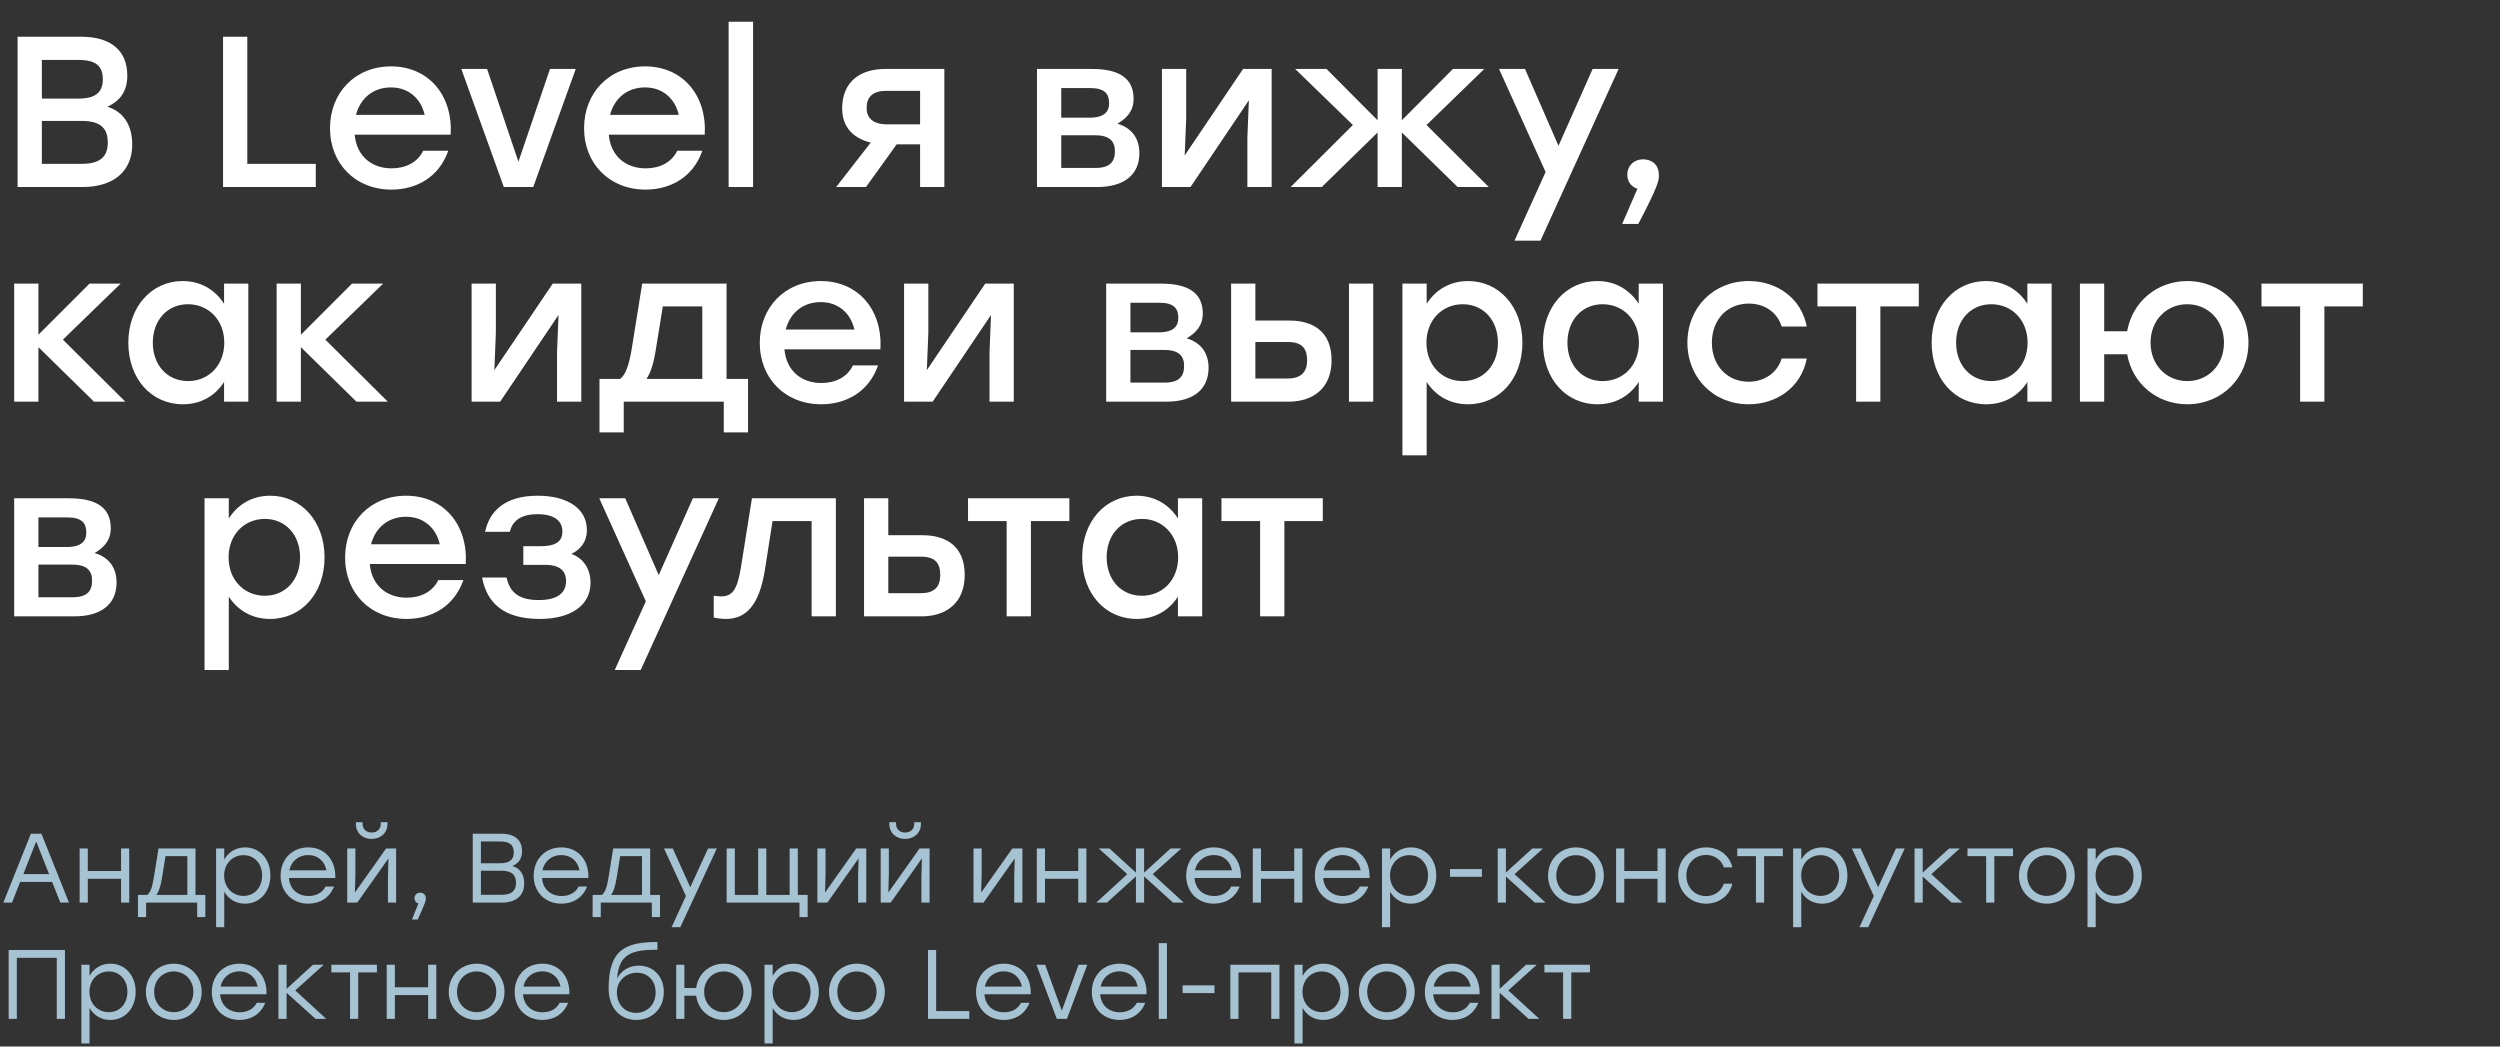
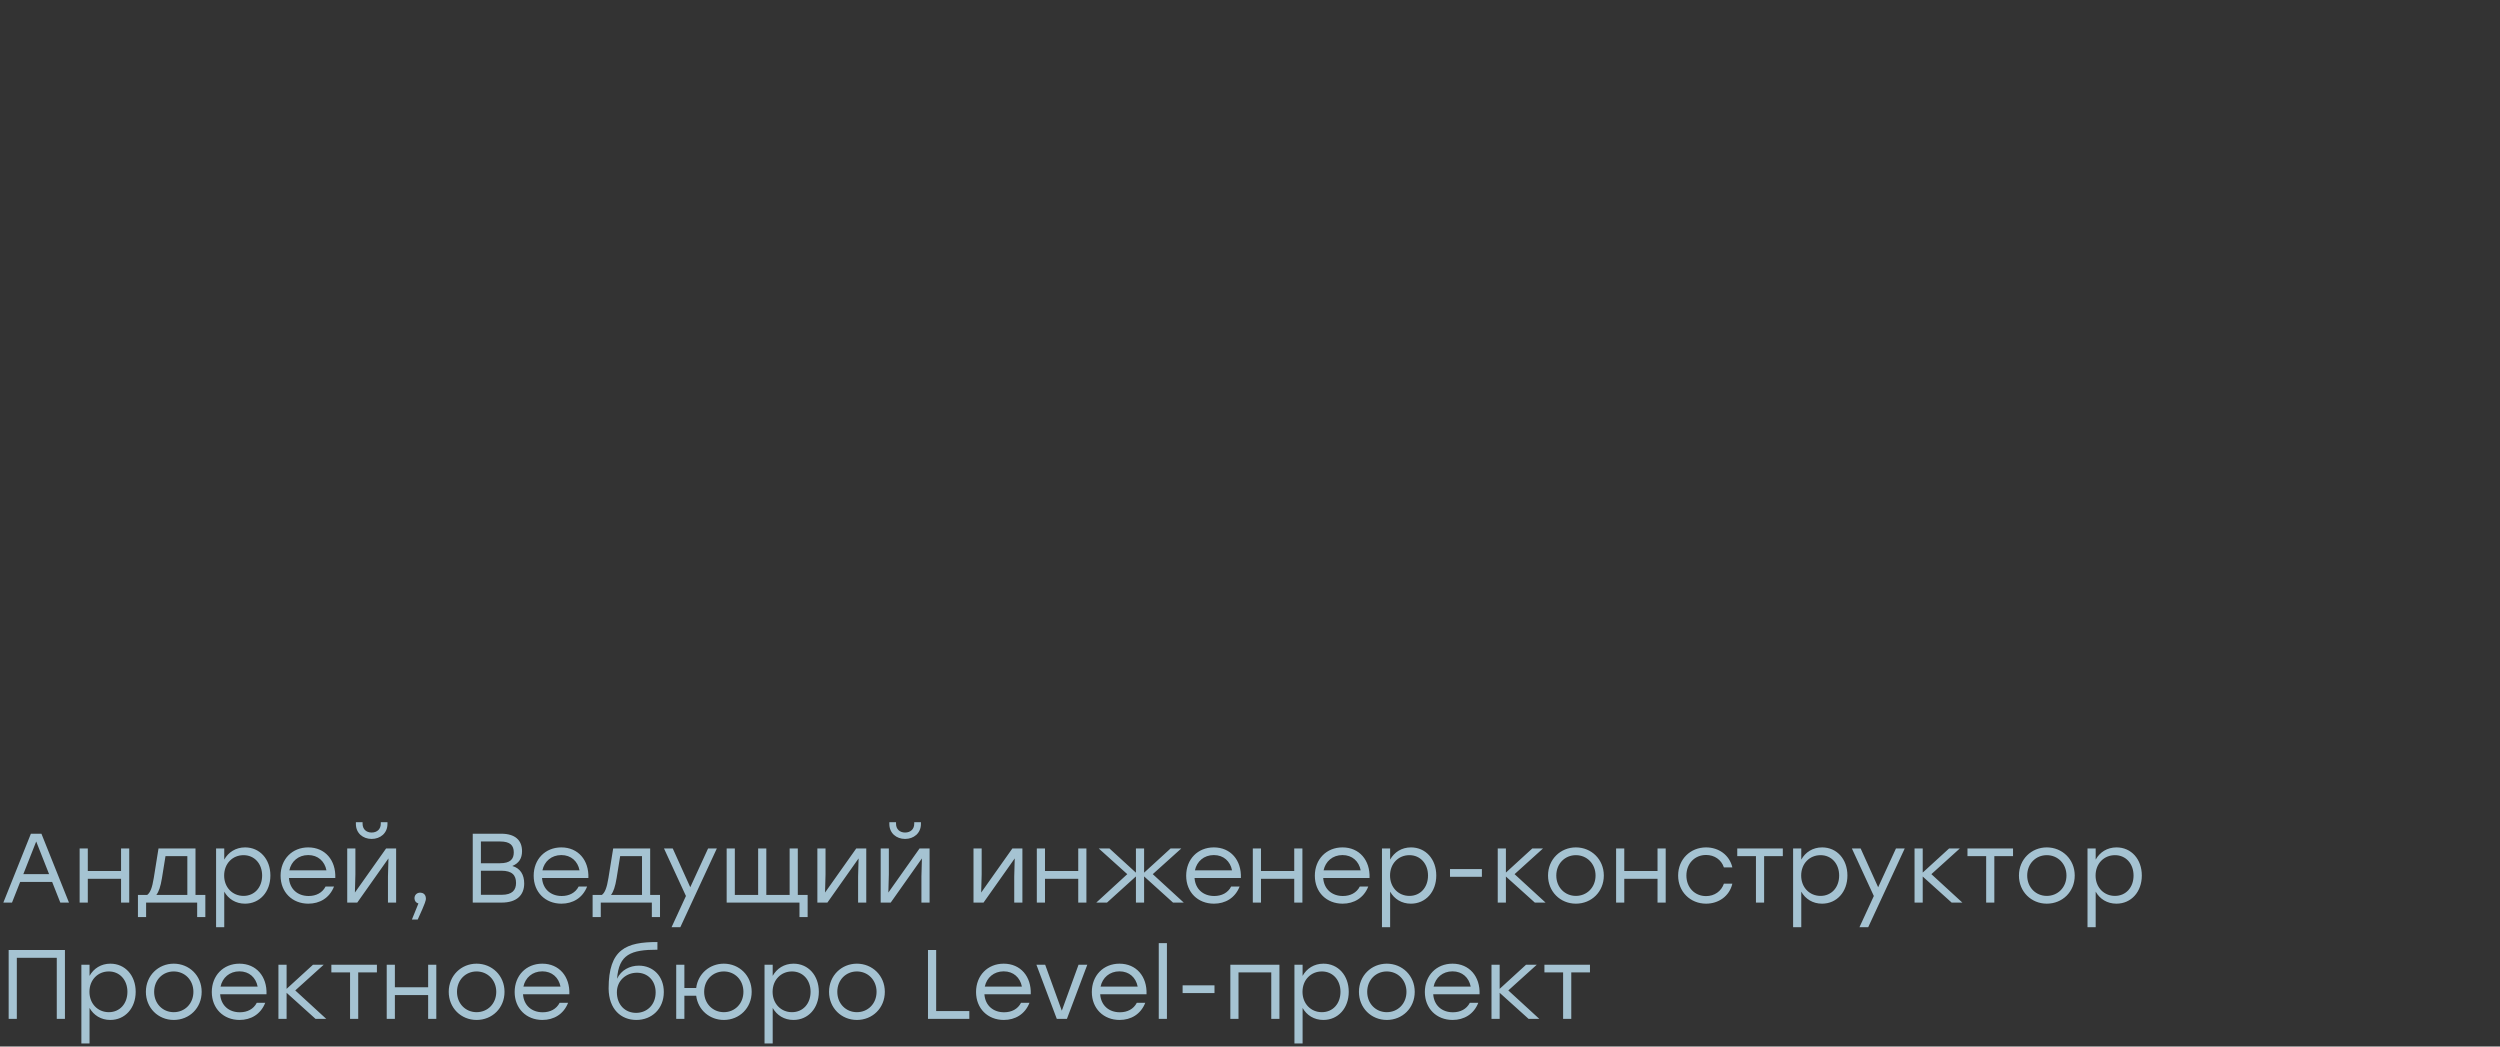
<svg xmlns="http://www.w3.org/2000/svg" width="559" height="234" viewBox="0 0 559 234" fill="none">
  <rect x="0" y="0" width="559" height="234" fill="#333333" stroke="none" />
-   <path d="M24 23.867C27.792 25.019 29.568 28.235 29.568 32.315C29.568 38.219 25.488 41.819 18.432 41.819H3.936V8.219H18.24C24.768 8.219 28.464 11.339 28.464 16.859C28.464 20.267 27.024 22.475 24 23.867ZM22.992 17.723C22.992 14.795 21.456 13.403 17.568 13.403H9.36V22.043H17.616C21.552 22.043 22.992 20.459 22.992 17.723ZM18.288 36.635C22.704 36.635 24.096 34.763 24.096 31.883C24.096 28.811 22.656 27.035 18.24 27.035H9.36V36.635H18.288ZM55.297 36.635H70.609V41.819H49.873V8.219H55.297V36.635ZM87.42 14.843C95.916 14.843 101.292 21.419 100.764 30.107H79.308C79.74 34.955 83.148 37.643 87.564 37.643C90.732 37.643 93.372 36.299 94.62 33.707H100.236C98.172 39.611 93.132 42.395 87.516 42.395C79.5 42.395 73.788 36.635 73.788 28.667C73.788 20.699 79.452 14.843 87.42 14.843ZM87.42 19.547C83.292 19.547 80.508 22.139 79.596 25.691H94.956C94.14 22.091 91.404 19.547 87.42 19.547ZM122.976 15.419H128.736L119.232 41.819H112.656L103.152 15.419H108.912L115.92 36.155L122.976 15.419ZM144.233 14.843C152.729 14.843 158.105 21.419 157.577 30.107H136.121C136.553 34.955 139.961 37.643 144.377 37.643C147.545 37.643 150.185 36.299 151.433 33.707H157.049C154.985 39.611 149.945 42.395 144.329 42.395C136.313 42.395 130.601 36.635 130.601 28.667C130.601 20.699 136.265 14.843 144.233 14.843ZM144.233 19.547C140.105 19.547 137.321 22.139 136.409 25.691H151.769C150.953 22.091 148.217 19.547 144.233 19.547ZM162.919 41.819V4.859H168.391V41.819H162.919ZM197.909 15.419H211.156V41.819H205.733V32.267H200.501L193.637 41.819H186.965L194.693 31.883C191.045 30.971 188.309 28.667 188.309 24.251C188.309 18.155 192.485 15.419 197.909 15.419ZM198.341 27.803H205.733V20.315H198.197C194.837 20.315 193.781 21.947 193.781 24.155C193.781 26.315 195.125 27.803 198.341 27.803ZM249.871 27.659C253.135 28.619 254.767 31.019 254.767 34.235C254.767 39.227 251.167 41.819 245.311 41.819H231.871V15.419H244.159C249.871 15.419 253.471 17.243 253.471 22.091C253.471 24.779 252.031 26.363 249.871 27.659ZM247.999 23.099C247.999 20.987 247.039 19.691 243.727 19.691H237.295V26.315H243.631C246.895 26.315 247.999 24.971 247.999 23.099ZM244.975 37.547C248.335 37.547 249.295 36.011 249.295 33.803C249.295 31.643 248.143 30.251 244.927 30.251H237.295V37.547H244.975ZM277.953 15.419H284.337V41.819H278.913V30.779L279.249 22.427L266.193 41.819H259.809V15.419H265.233V26.459L264.897 34.763L277.953 15.419ZM332.894 41.819H325.934L313.454 29.627V41.819H308.03V29.627L295.55 41.819H288.59L302.51 27.947L289.598 15.419H296.606L308.03 26.891V15.419H313.454V26.891L324.878 15.419H331.886L318.974 27.947L332.894 41.819ZM356.111 15.419H361.919L344.447 53.819H338.639L345.599 38.459L335.183 15.419H340.991L348.479 32.603L356.111 15.419ZM370.925 39.227C370.973 40.187 370.829 41.531 366.317 50.075H362.717L366.125 42.203C364.781 41.771 363.869 40.667 363.869 39.083C363.869 37.019 365.405 35.627 367.373 35.627C368.861 35.627 370.925 36.347 370.925 39.227ZM28.032 89.819H21.024L8.592 77.627V89.819H3.168V63.419H8.592V74.843L20.016 63.419H26.976L14.064 75.947L28.032 89.819ZM50.103 63.419H55.527V89.819H50.103V85.403C48.183 88.427 45.015 90.395 40.887 90.395C33.831 90.395 28.695 84.683 28.695 76.619C28.695 68.555 33.927 62.843 40.839 62.843C45.015 62.843 48.183 64.907 50.103 67.931V63.419ZM42.039 85.211C46.647 85.211 50.151 81.707 50.151 76.619C50.151 71.579 46.647 68.027 42.039 68.027C37.431 68.027 34.167 71.579 34.167 76.619C34.167 81.707 37.479 85.211 42.039 85.211ZM86.719 89.819H79.712L67.279 77.627V89.819H61.855V63.419H67.279V74.843L78.704 63.419H85.663L72.751 75.947L86.719 89.819ZM123.593 63.419H129.977V89.819H124.553V78.779L124.889 70.427L111.833 89.819H105.449V63.419H110.873V74.459L110.537 82.763L123.593 63.419ZM162.459 84.731H167.259V96.683H161.835V89.819H139.467V96.683H134.043V84.731H138.651C139.851 83.819 140.619 81.803 141.243 78.059L143.595 63.419H162.459V84.731ZM144.555 84.731H157.035V68.507H148.203L146.619 78.299C146.139 81.371 145.467 83.387 144.555 84.731ZM183.514 62.843C192.01 62.843 197.386 69.419 196.858 78.107H175.402C175.834 82.955 179.242 85.643 183.658 85.643C186.826 85.643 189.466 84.299 190.714 81.707H196.33C194.266 87.611 189.226 90.395 183.61 90.395C175.594 90.395 169.882 84.635 169.882 76.667C169.882 68.699 175.546 62.843 183.514 62.843ZM183.514 67.547C179.386 67.547 176.602 70.139 175.69 73.691H191.05C190.234 70.091 187.498 67.547 183.514 67.547ZM220.296 63.419H226.68V89.819H221.256V78.779L221.592 70.427L208.536 89.819H202.152V63.419H207.576V74.459L207.24 82.763L220.296 63.419ZM265.34 75.659C268.604 76.619 270.236 79.019 270.236 82.235C270.236 87.227 266.636 89.819 260.78 89.819H247.34V63.419H259.628C265.34 63.419 268.94 65.243 268.94 70.091C268.94 72.779 267.5 74.363 265.34 75.659ZM263.468 71.099C263.468 68.987 262.508 67.691 259.196 67.691H252.764V74.315H259.1C262.364 74.315 263.468 72.971 263.468 71.099ZM260.444 85.547C263.804 85.547 264.764 84.011 264.764 81.803C264.764 79.643 263.612 78.251 260.396 78.251H252.764V85.547H260.444ZM288.285 71.675C293.709 71.675 297.741 74.219 297.741 80.555C297.741 86.891 293.517 89.819 288.093 89.819H275.277V63.419H280.701V71.675H288.285ZM301.629 63.419H307.053V89.819H301.629V63.419ZM287.901 84.635C291.213 84.635 292.269 82.907 292.269 80.555C292.269 78.107 291.309 76.475 287.997 76.475H280.701V84.635H287.901ZM328.268 62.843C335.18 62.843 340.412 68.555 340.412 76.619C340.412 84.683 335.276 90.395 328.22 90.395C324.092 90.395 320.924 88.379 319.004 85.403V101.819H313.58V63.419H319.004V67.931C320.924 64.907 324.092 62.843 328.268 62.843ZM327.068 85.211C331.628 85.211 334.94 81.707 334.94 76.619C334.94 71.579 331.676 68.027 327.068 68.027C322.46 68.027 318.956 71.579 318.956 76.619C318.956 81.707 322.46 85.211 327.068 85.211ZM366.415 63.419H371.839V89.819H366.415V85.403C364.495 88.427 361.327 90.395 357.199 90.395C350.143 90.395 345.007 84.683 345.007 76.619C345.007 68.555 350.239 62.843 357.151 62.843C361.327 62.843 364.495 64.907 366.415 67.931V63.419ZM358.351 85.211C362.959 85.211 366.463 81.707 366.463 76.619C366.463 71.579 362.959 68.027 358.351 68.027C353.743 68.027 350.479 71.579 350.479 76.619C350.479 81.707 353.791 85.211 358.351 85.211ZM390.984 90.395C383.16 90.395 377.304 84.491 377.304 76.619C377.304 68.747 383.16 62.843 391.032 62.843C397.272 62.843 402.792 66.635 403.992 73.019H398.376C397.368 69.707 394.44 67.883 391.032 67.883C386.136 67.883 382.776 71.531 382.776 76.619C382.776 81.755 386.232 85.355 390.984 85.355C394.44 85.355 397.368 83.435 398.376 80.171H403.992C402.744 86.699 397.176 90.395 390.984 90.395ZM429.042 63.419V68.507H420.45V89.819H415.026V68.507H406.386V63.419H420.45H429.042ZM453.321 63.419H458.745V89.819H453.321V85.403C451.401 88.427 448.233 90.395 444.105 90.395C437.049 90.395 431.913 84.683 431.913 76.619C431.913 68.555 437.145 62.843 444.057 62.843C448.233 62.843 451.401 64.907 453.321 67.931V63.419ZM445.257 85.211C449.865 85.211 453.369 81.707 453.369 76.619C453.369 71.579 449.865 68.027 445.257 68.027C440.649 68.027 437.385 71.579 437.385 76.619C437.385 81.707 440.697 85.211 445.257 85.211ZM489.074 62.843C496.658 62.843 502.754 68.699 502.754 76.619C502.754 84.539 496.754 90.395 489.074 90.395C482.306 90.395 476.786 85.787 475.634 79.211H470.498V89.819H465.074V63.419H470.498V74.075H475.634C476.786 67.451 482.354 62.843 489.074 62.843ZM489.074 85.211C493.682 85.211 497.282 81.707 497.282 76.619C497.282 71.579 493.682 68.027 489.074 68.027C484.514 68.027 480.866 71.531 480.866 76.619C480.866 81.707 484.514 85.211 489.074 85.211ZM528.324 63.419V68.507H519.732V89.819H514.308V68.507H505.668V63.419H519.732H528.324ZM21.168 123.659C24.432 124.619 26.064 127.019 26.064 130.235C26.064 135.227 22.464 137.819 16.608 137.819H3.168V111.419H15.456C21.168 111.419 24.768 113.243 24.768 118.091C24.768 120.779 23.328 122.363 21.168 123.659ZM19.296 119.099C19.296 116.987 18.336 115.691 15.024 115.691H8.592V122.315H14.928C18.192 122.315 19.296 120.971 19.296 119.099ZM16.272 133.547C19.632 133.547 20.592 132.011 20.592 129.803C20.592 127.643 19.44 126.251 16.224 126.251H8.592V133.547H16.272ZM60.424 110.843C67.336 110.843 72.568 116.555 72.568 124.619C72.568 132.683 67.432 138.395 60.376 138.395C56.248 138.395 53.08 136.379 51.16 133.403V149.819H45.736V111.419H51.16V115.931C53.08 112.907 56.248 110.843 60.424 110.843ZM59.224 133.211C63.784 133.211 67.096 129.707 67.096 124.619C67.096 119.579 63.832 116.027 59.224 116.027C54.616 116.027 51.112 119.579 51.112 124.619C51.112 129.707 54.616 133.211 59.224 133.211ZM90.795 110.843C99.291 110.843 104.667 117.419 104.139 126.107H82.683C83.115 130.955 86.523 133.643 90.939 133.643C94.107 133.643 96.747 132.299 97.995 129.707H103.611C101.547 135.611 96.507 138.395 90.891 138.395C82.875 138.395 77.163 132.635 77.163 124.667C77.163 116.699 82.827 110.843 90.795 110.843ZM90.795 115.547C86.667 115.547 83.883 118.139 82.971 121.691H98.331C97.515 118.091 94.779 115.547 90.795 115.547ZM127.77 123.851C130.602 124.907 132.042 127.355 132.042 130.331C132.042 135.419 127.578 138.395 120.666 138.395C112.41 138.395 108.81 134.603 107.802 129.131H113.274C114.042 132.779 116.394 134.171 120.522 134.171C124.746 134.171 126.57 132.491 126.57 129.947C126.57 128.123 125.706 126.299 121.914 126.299H117.018V122.123H120.954C124.65 122.123 125.754 120.779 125.754 118.859C125.754 116.699 124.266 114.971 120.138 114.971C117.306 114.971 114.714 115.883 113.994 118.907H108.474C109.434 114.299 112.89 110.843 120.234 110.843C126.954 110.843 131.226 113.771 131.226 118.475C131.226 121.163 129.834 122.843 127.77 123.851ZM154.924 111.419H160.732L143.26 149.819H137.452L144.412 134.459L133.996 111.419H139.804L147.292 128.603L154.924 111.419ZM168.134 111.419H186.902V137.819H181.478V116.507H172.742L171.014 127.547C169.718 135.419 166.79 138.395 162.278 138.395C161.414 138.395 160.454 138.251 159.59 138.107V133.211C160.118 133.259 160.646 133.355 161.174 133.355C163.718 133.355 164.822 131.963 165.638 127.067L168.134 111.419ZM206.255 119.675C211.679 119.675 215.711 122.219 215.711 128.555C215.711 134.891 211.487 137.819 206.063 137.819H193.199V111.419H198.623V119.675H206.255ZM205.919 132.635C209.231 132.635 210.239 130.907 210.239 128.555C210.239 126.107 209.279 124.475 205.967 124.475H198.623V132.635H205.919ZM239.105 111.419V116.507H230.513V137.819H225.089V116.507H216.449V111.419H230.513H239.105ZM263.384 111.419H268.808V137.819H263.384V133.403C261.464 136.427 258.296 138.395 254.168 138.395C247.112 138.395 241.976 132.683 241.976 124.619C241.976 116.555 247.208 110.843 254.12 110.843C258.296 110.843 261.464 112.907 263.384 115.931V111.419ZM255.32 133.211C259.928 133.211 263.432 129.707 263.432 124.619C263.432 119.579 259.928 116.027 255.32 116.027C250.712 116.027 247.448 119.579 247.448 124.619C247.448 129.707 250.76 133.211 255.32 133.211ZM295.777 111.419V116.507H287.185V137.819H281.761V116.507H273.121V111.419H287.185H295.777Z" fill="white" />
  <path d="M13.486 201.819L11.66 197.199H4.51L2.684 201.819H0.748L6.908 186.419H9.262L15.422 201.819H13.486ZM5.214 195.461H10.978L8.096 188.157L5.214 195.461ZM27.068 189.719H28.894V201.819H27.068V196.495H19.632V201.819H17.806V189.719H19.632V194.757H27.068V189.719ZM43.714 200.103H45.913V205.053H44.087V201.819H41.888H32.669V205.053H30.843V200.103H32.911C33.572 199.641 34.033 198.519 34.386 196.297L35.441 189.719H43.714V200.103ZM34.958 200.103H41.888V191.435H37.004L36.212 196.341C35.904 198.233 35.508 199.399 34.958 200.103ZM54.806 189.477C58.084 189.477 60.46 192.095 60.46 195.769C60.46 199.421 58.084 202.061 54.784 202.061C52.694 202.061 51.066 201.005 50.142 199.377V207.319H48.316V189.719H50.142V192.205C51.066 190.555 52.716 189.477 54.806 189.477ZM54.454 200.323C56.896 200.323 58.612 198.431 58.612 195.769C58.612 193.129 56.896 191.215 54.454 191.215C51.99 191.215 50.12 193.107 50.12 195.769C50.12 198.431 51.99 200.323 54.454 200.323ZM68.922 189.477C72.684 189.477 75.126 192.337 74.972 196.319H64.61C64.786 198.827 66.568 200.345 69.01 200.345C70.682 200.345 72.068 199.641 72.794 198.233H74.686C73.674 200.807 71.474 202.061 68.944 202.061C65.358 202.061 62.74 199.509 62.74 195.813C62.74 192.139 65.314 189.477 68.922 189.477ZM68.922 191.193C66.7 191.193 65.116 192.623 64.698 194.603H72.992C72.596 192.579 71.1 191.193 68.922 191.193ZM83.096 187.585C81.16 187.585 79.576 186.309 79.576 184.241V183.845H81.072V184.197C81.072 185.385 81.886 186.155 83.096 186.155C84.328 186.155 85.142 185.385 85.142 184.197V183.845H86.638V184.241C86.638 186.309 85.032 187.585 83.096 187.585ZM86.33 189.719H88.574V201.819H86.748V196.011L86.858 191.941L79.884 201.819H77.64V189.719H79.466V195.527L79.356 199.575L86.33 189.719ZM95.23 200.895C95.252 201.247 95.186 201.731 93.404 205.603H92.106L93.558 202.017C93.03 201.885 92.678 201.445 92.678 200.851C92.678 200.103 93.228 199.597 93.954 199.597C94.482 199.597 95.208 199.883 95.23 200.895ZM114.55 193.635C116.354 194.141 117.212 195.593 117.212 197.551C117.212 200.169 115.518 201.819 112.174 201.819H105.706V186.419H112.064C115.21 186.419 116.728 187.893 116.728 190.335C116.728 191.919 116.046 193.019 114.55 193.635ZM114.88 190.599C114.88 189.059 114.11 188.157 111.844 188.157H107.532V193.019H111.8C114.132 193.019 114.88 192.073 114.88 190.599ZM112.152 200.081C114.572 200.081 115.386 199.003 115.386 197.419C115.386 195.725 114.528 194.691 112.108 194.691H107.532V200.081H112.152ZM125.512 189.477C129.274 189.477 131.716 192.337 131.562 196.319H121.2C121.376 198.827 123.158 200.345 125.6 200.345C127.272 200.345 128.658 199.641 129.384 198.233H131.276C130.264 200.807 128.064 202.061 125.534 202.061C121.948 202.061 119.33 199.509 119.33 195.813C119.33 192.139 121.904 189.477 125.512 189.477ZM125.512 191.193C123.29 191.193 121.706 192.623 121.288 194.603H129.582C129.186 192.579 127.69 191.193 125.512 191.193ZM145.378 200.103H147.578V205.053H145.752V201.819H143.552H134.334V205.053H132.508V200.103H134.576C135.236 199.641 135.698 198.519 136.05 196.297L137.106 189.719H145.378V200.103ZM136.622 200.103H143.552V191.435H138.668L137.876 196.341C137.568 198.233 137.172 199.399 136.622 200.103ZM158.326 189.719H160.284L152.122 207.319H150.164L153.376 200.345L148.47 189.719H150.428L154.344 198.387L158.326 189.719ZM178.388 200.103H180.588V205.053H178.762V201.819H176.562H169.522H163.318H162.482V189.719H164.308V200.103H169.522V189.719H171.348V200.103H176.562V189.719H178.388V200.103ZM191.453 189.719H193.697V201.819H191.871V196.011L191.981 191.941L185.007 201.819H182.763V189.719H184.589V195.527L184.479 199.575L191.453 189.719ZM202.377 187.585C200.441 187.585 198.857 186.309 198.857 184.241V183.845H200.353V184.197C200.353 185.385 201.167 186.155 202.377 186.155C203.609 186.155 204.423 185.385 204.423 184.197V183.845H205.919V184.241C205.919 186.309 204.313 187.585 202.377 187.585ZM205.611 189.719H207.855V201.819H206.029V196.011L206.139 191.941L199.165 201.819H196.921V189.719H198.747V195.527L198.637 199.575L205.611 189.719ZM226.365 189.719H228.609V201.819H226.783V196.011L226.893 191.941L219.919 201.819H217.675V189.719H219.501V195.527L219.391 199.575L226.365 189.719ZM241.095 189.719H242.921V201.819H241.095V196.495H233.659V201.819H231.833V189.719H233.659V194.757H241.095V189.719ZM264.687 201.819H262.289L255.821 195.967V201.819H253.995V195.967L247.527 201.819H245.129L252.059 195.461L245.679 189.719H248.077L253.995 195.131V189.719H255.821V195.131L261.739 189.719H264.137L257.757 195.461L264.687 201.819ZM271.412 189.477C275.174 189.477 277.616 192.337 277.462 196.319H267.1C267.276 198.827 269.058 200.345 271.5 200.345C273.172 200.345 274.558 199.641 275.284 198.233H277.176C276.164 200.807 273.964 202.061 271.434 202.061C267.848 202.061 265.23 199.509 265.23 195.813C265.23 192.139 267.804 189.477 271.412 189.477ZM271.412 191.193C269.19 191.193 267.606 192.623 267.188 194.603H275.482C275.086 192.579 273.59 191.193 271.412 191.193ZM289.392 189.719H291.218V201.819H289.392V196.495H281.956V201.819H280.13V189.719H281.956V194.757H289.392V189.719ZM300.18 189.477C303.942 189.477 306.384 192.337 306.23 196.319H295.868C296.044 198.827 297.826 200.345 300.268 200.345C301.94 200.345 303.326 199.641 304.052 198.233H305.944C304.932 200.807 302.732 202.061 300.202 202.061C296.616 202.061 293.998 199.509 293.998 195.813C293.998 192.139 296.572 189.477 300.18 189.477ZM300.18 191.193C297.958 191.193 296.374 192.623 295.956 194.603H304.25C303.854 192.579 302.358 191.193 300.18 191.193ZM315.498 189.477C318.776 189.477 321.152 192.095 321.152 195.769C321.152 199.421 318.776 202.061 315.476 202.061C313.386 202.061 311.758 201.005 310.834 199.377V207.319H309.008V189.719H310.834V192.205C311.758 190.555 313.408 189.477 315.498 189.477ZM315.146 200.323C317.588 200.323 319.304 198.431 319.304 195.769C319.304 193.129 317.588 191.215 315.146 191.215C312.682 191.215 310.812 193.107 310.812 195.769C310.812 198.431 312.682 200.323 315.146 200.323ZM331.351 194.317V196.055H324.223V194.317H331.351ZM345.586 201.819H343.188L336.72 195.989V201.819H334.894V189.719H336.72V195.109L342.616 189.719H345.014L338.656 195.461L345.586 201.819ZM352.366 189.477C355.82 189.477 358.614 192.139 358.614 195.769C358.614 199.399 355.864 202.061 352.366 202.061C348.89 202.061 346.14 199.377 346.14 195.769C346.14 192.139 348.934 189.477 352.366 189.477ZM352.366 191.215C349.946 191.215 347.988 193.085 347.988 195.769C347.988 198.431 349.924 200.323 352.366 200.323C354.83 200.323 356.766 198.431 356.766 195.769C356.766 193.107 354.808 191.215 352.366 191.215ZM370.624 189.719H372.45V201.819H370.624V196.495H363.188V201.819H361.362V189.719H363.188V194.757H370.624V189.719ZM381.478 202.061C377.936 202.061 375.23 199.377 375.23 195.769C375.23 192.161 377.936 189.477 381.478 189.477C384.294 189.477 386.714 191.171 387.352 193.943H385.46C384.888 192.227 383.348 191.171 381.478 191.171C378.926 191.171 377.078 193.107 377.078 195.769C377.078 198.453 378.948 200.367 381.478 200.367C383.348 200.367 384.888 199.289 385.46 197.595H387.352C386.692 200.411 384.25 202.061 381.478 202.061ZM398.637 189.719V191.435H394.457V201.819H392.631V191.435H388.451V189.719H394.457H398.637ZM407.429 189.477C410.707 189.477 413.083 192.095 413.083 195.769C413.083 199.421 410.707 202.061 407.407 202.061C405.317 202.061 403.689 201.005 402.765 199.377V207.319H400.939V189.719H402.765V192.205C403.689 190.555 405.339 189.477 407.429 189.477ZM407.077 200.323C409.519 200.323 411.235 198.431 411.235 195.769C411.235 193.129 409.519 191.215 407.077 191.215C404.613 191.215 402.743 193.107 402.743 195.769C402.743 198.431 404.613 200.323 407.077 200.323ZM423.938 189.719H425.896L417.734 207.319H415.776L418.988 200.345L414.082 189.719H416.04L419.956 198.387L423.938 189.719ZM438.785 201.819H436.387L429.919 195.989V201.819H428.093V189.719H429.919V195.109L435.815 189.719H438.213L431.855 195.461L438.785 201.819ZM450.113 189.719V191.435H445.933V201.819H444.107V191.435H439.927V189.719H445.933H450.113ZM457.661 189.477C461.115 189.477 463.909 192.139 463.909 195.769C463.909 199.399 461.159 202.061 457.661 202.061C454.185 202.061 451.435 199.377 451.435 195.769C451.435 192.139 454.229 189.477 457.661 189.477ZM457.661 191.215C455.241 191.215 453.283 193.085 453.283 195.769C453.283 198.431 455.219 200.323 457.661 200.323C460.125 200.323 462.061 198.431 462.061 195.769C462.061 193.107 460.103 191.215 457.661 191.215ZM473.257 189.477C476.535 189.477 478.911 192.095 478.911 195.769C478.911 199.421 476.535 202.061 473.235 202.061C471.145 202.061 469.517 201.005 468.593 199.377V207.319H466.767V189.719H468.593V192.205C469.517 190.555 471.167 189.477 473.257 189.477ZM472.905 200.323C475.347 200.323 477.063 198.431 477.063 195.769C477.063 193.129 475.347 191.215 472.905 191.215C470.441 191.215 468.571 193.107 468.571 195.769C468.571 198.431 470.441 200.323 472.905 200.323ZM14.52 212.419V227.819H12.694V214.157H3.762V227.819H1.936V212.419H3.762H14.52ZM24.685 215.477C27.963 215.477 30.339 218.095 30.339 221.769C30.339 225.421 27.963 228.061 24.663 228.061C22.573 228.061 20.945 227.005 20.021 225.377V233.319H18.195V215.719H20.021V218.205C20.945 216.555 22.595 215.477 24.685 215.477ZM24.333 226.323C26.775 226.323 28.491 224.431 28.491 221.769C28.491 219.129 26.775 217.215 24.333 217.215C21.869 217.215 19.999 219.107 19.999 221.769C19.999 224.431 21.869 226.323 24.333 226.323ZM38.845 215.477C42.299 215.477 45.093 218.139 45.093 221.769C45.093 225.399 42.343 228.061 38.845 228.061C35.369 228.061 32.619 225.377 32.619 221.769C32.619 218.139 35.413 215.477 38.845 215.477ZM38.845 217.215C36.425 217.215 34.467 219.085 34.467 221.769C34.467 224.431 36.403 226.323 38.845 226.323C41.309 226.323 43.245 224.431 43.245 221.769C43.245 219.107 41.287 217.215 38.845 217.215ZM53.539 215.477C57.301 215.477 59.743 218.337 59.589 222.319H49.227C49.403 224.827 51.185 226.345 53.627 226.345C55.299 226.345 56.685 225.641 57.411 224.233H59.303C58.291 226.807 56.091 228.061 53.561 228.061C49.975 228.061 47.357 225.509 47.357 221.813C47.357 218.139 49.931 215.477 53.539 215.477ZM53.539 217.193C51.317 217.193 49.733 218.623 49.315 220.603H57.609C57.213 218.579 55.717 217.193 53.539 217.193ZM72.949 227.819H70.551L64.083 221.989V227.819H62.257V215.719H64.083V221.109L69.979 215.719H72.377L66.019 221.461L72.949 227.819ZM84.278 215.719V217.435H80.097V227.819H78.272V217.435H74.091V215.719H80.097H84.278ZM95.732 215.719H97.558V227.819H95.732V222.495H88.296V227.819H86.47V215.719H88.296V220.757H95.732V215.719ZM106.563 215.477C110.017 215.477 112.811 218.139 112.811 221.769C112.811 225.399 110.061 228.061 106.563 228.061C103.087 228.061 100.337 225.377 100.337 221.769C100.337 218.139 103.131 215.477 106.563 215.477ZM106.563 217.215C104.143 217.215 102.185 219.085 102.185 221.769C102.185 224.431 104.121 226.323 106.563 226.323C109.027 226.323 110.963 224.431 110.963 221.769C110.963 219.107 109.005 217.215 106.563 217.215ZM121.258 215.477C125.02 215.477 127.462 218.337 127.308 222.319H116.946C117.122 224.827 118.904 226.345 121.346 226.345C123.018 226.345 124.404 225.641 125.13 224.233H127.022C126.01 226.807 123.81 228.061 121.28 228.061C117.694 228.061 115.076 225.509 115.076 221.813C115.076 218.139 117.65 215.477 121.258 215.477ZM121.258 217.193C119.036 217.193 117.452 218.623 117.034 220.603H125.328C124.932 218.579 123.436 217.193 121.258 217.193ZM142.841 215.917C146.031 215.917 148.429 218.271 148.429 221.813C148.429 225.575 145.745 228.061 142.291 228.061C138.903 228.061 136.131 225.707 136.087 221.043C136.087 212.199 140.003 210.637 146.999 210.637V212.353C141.059 212.353 138.375 213.409 137.979 218.843C138.881 216.907 140.817 215.917 142.841 215.917ZM142.225 226.477C144.667 226.477 146.603 224.673 146.603 221.901C146.603 219.261 144.821 217.501 142.423 217.501C140.047 217.501 137.935 219.217 137.935 221.879C137.935 224.673 139.783 226.477 142.225 226.477ZM161.85 215.477C165.282 215.477 168.076 218.139 168.076 221.769C168.076 225.399 165.326 228.061 161.85 228.061C158.66 228.061 156.064 225.817 155.668 222.649H153.028V227.819H151.202V215.719H153.028V220.911H155.668C156.064 217.721 158.682 215.477 161.85 215.477ZM161.85 226.323C164.292 226.323 166.228 224.431 166.228 221.769C166.228 219.107 164.292 217.215 161.85 217.215C159.408 217.215 157.45 219.085 157.45 221.769C157.45 224.431 159.408 226.323 161.85 226.323ZM177.439 215.477C180.717 215.477 183.093 218.095 183.093 221.769C183.093 225.421 180.717 228.061 177.417 228.061C175.327 228.061 173.699 227.005 172.775 225.377V233.319H170.949V215.719H172.775V218.205C173.699 216.555 175.349 215.477 177.439 215.477ZM177.087 226.323C179.529 226.323 181.245 224.431 181.245 221.769C181.245 219.129 179.529 217.215 177.087 217.215C174.623 217.215 172.753 219.107 172.753 221.769C172.753 224.431 174.623 226.323 177.087 226.323ZM191.599 215.477C195.053 215.477 197.847 218.139 197.847 221.769C197.847 225.399 195.097 228.061 191.599 228.061C188.123 228.061 185.373 225.377 185.373 221.769C185.373 218.139 188.167 215.477 191.599 215.477ZM191.599 217.215C189.179 217.215 187.221 219.085 187.221 221.769C187.221 224.431 189.157 226.323 191.599 226.323C194.063 226.323 195.999 224.431 195.999 221.769C195.999 219.107 194.041 217.215 191.599 217.215ZM209.325 226.081H216.739V227.819H207.499V212.419H209.325V226.081ZM224.426 215.477C228.188 215.477 230.63 218.337 230.476 222.319H220.114C220.29 224.827 222.072 226.345 224.514 226.345C226.186 226.345 227.572 225.641 228.298 224.233H230.19C229.178 226.807 226.978 228.061 224.448 228.061C220.862 228.061 218.244 225.509 218.244 221.813C218.244 218.139 220.818 215.477 224.426 215.477ZM224.426 217.193C222.204 217.193 220.62 218.623 220.202 220.603H228.496C228.1 218.579 226.604 217.193 224.426 217.193ZM241.16 215.719H243.118L238.564 227.819H236.298L231.744 215.719H233.702L237.42 225.993L241.16 215.719ZM250.314 215.477C254.076 215.477 256.518 218.337 256.364 222.319H246.002C246.178 224.827 247.96 226.345 250.402 226.345C252.074 226.345 253.46 225.641 254.186 224.233H256.078C255.066 226.807 252.866 228.061 250.336 228.061C246.75 228.061 244.132 225.509 244.132 221.813C244.132 218.139 246.706 215.477 250.314 215.477ZM250.314 217.193C248.092 217.193 246.508 218.623 246.09 220.603H254.384C253.988 218.579 252.492 217.193 250.314 217.193ZM259.098 227.819V210.879H260.924V227.819H259.098ZM271.56 220.317V222.055H264.432V220.317H271.56ZM286.081 215.719V227.819H284.255V217.435H276.929V227.819H275.103V215.719H276.929H286.081ZM295.925 215.477C299.203 215.477 301.579 218.095 301.579 221.769C301.579 225.421 299.203 228.061 295.903 228.061C293.813 228.061 292.185 227.005 291.261 225.377V233.319H289.435V215.719H291.261V218.205C292.185 216.555 293.835 215.477 295.925 215.477ZM295.573 226.323C298.015 226.323 299.731 224.431 299.731 221.769C299.731 219.129 298.015 217.215 295.573 217.215C293.109 217.215 291.239 219.107 291.239 221.769C291.239 224.431 293.109 226.323 295.573 226.323ZM310.085 215.477C313.539 215.477 316.333 218.139 316.333 221.769C316.333 225.399 313.583 228.061 310.085 228.061C306.609 228.061 303.859 225.377 303.859 221.769C303.859 218.139 306.653 215.477 310.085 215.477ZM310.085 217.215C307.665 217.215 305.707 219.085 305.707 221.769C305.707 224.431 307.643 226.323 310.085 226.323C312.549 226.323 314.485 224.431 314.485 221.769C314.485 219.107 312.527 217.215 310.085 217.215ZM324.779 215.477C328.541 215.477 330.983 218.337 330.829 222.319H320.467C320.643 224.827 322.425 226.345 324.867 226.345C326.539 226.345 327.925 225.641 328.651 224.233H330.543C329.531 226.807 327.331 228.061 324.801 228.061C321.215 228.061 318.597 225.509 318.597 221.813C318.597 218.139 321.171 215.477 324.779 215.477ZM324.779 217.193C322.557 217.193 320.973 218.623 320.555 220.603H328.849C328.453 218.579 326.957 217.193 324.779 217.193ZM344.189 227.819H341.791L335.323 221.989V227.819H333.497V215.719H335.323V221.109L341.219 215.719H343.617L337.259 221.461L344.189 227.819ZM355.518 215.719V217.435H351.338V227.819H349.512V217.435H345.332V215.719H351.338H355.518Z" fill="#A5C3D2" />
</svg>